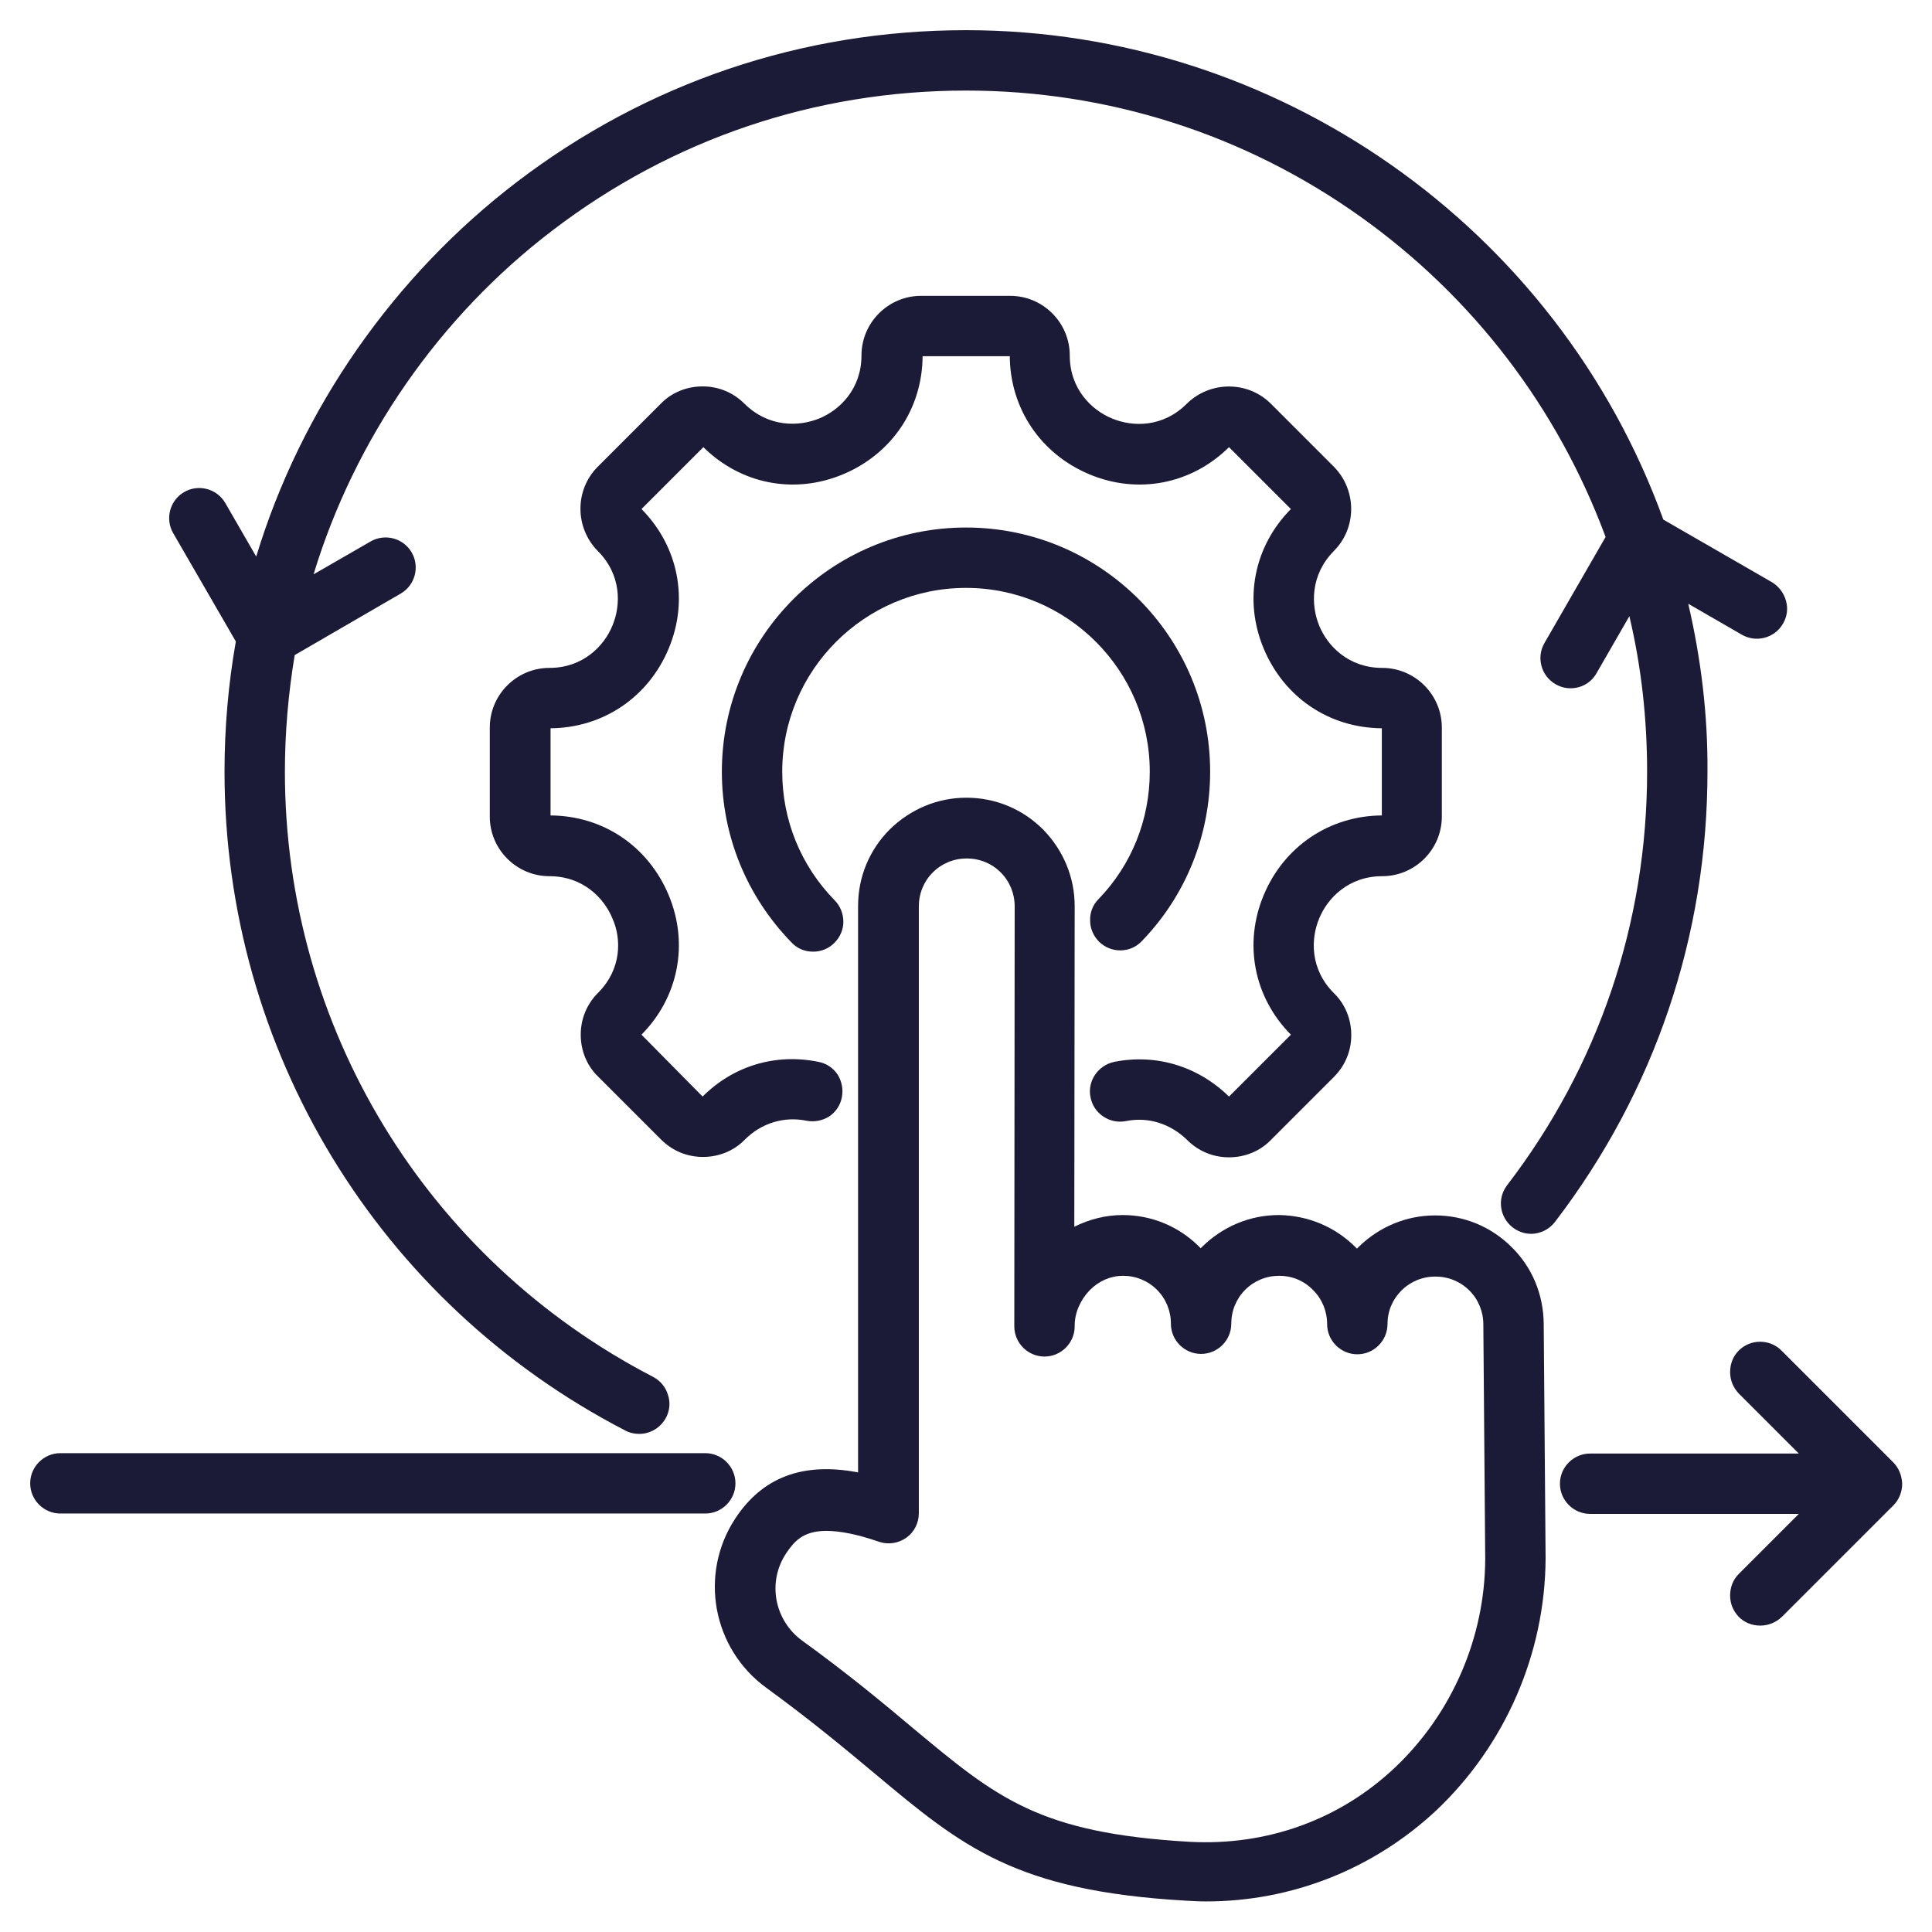
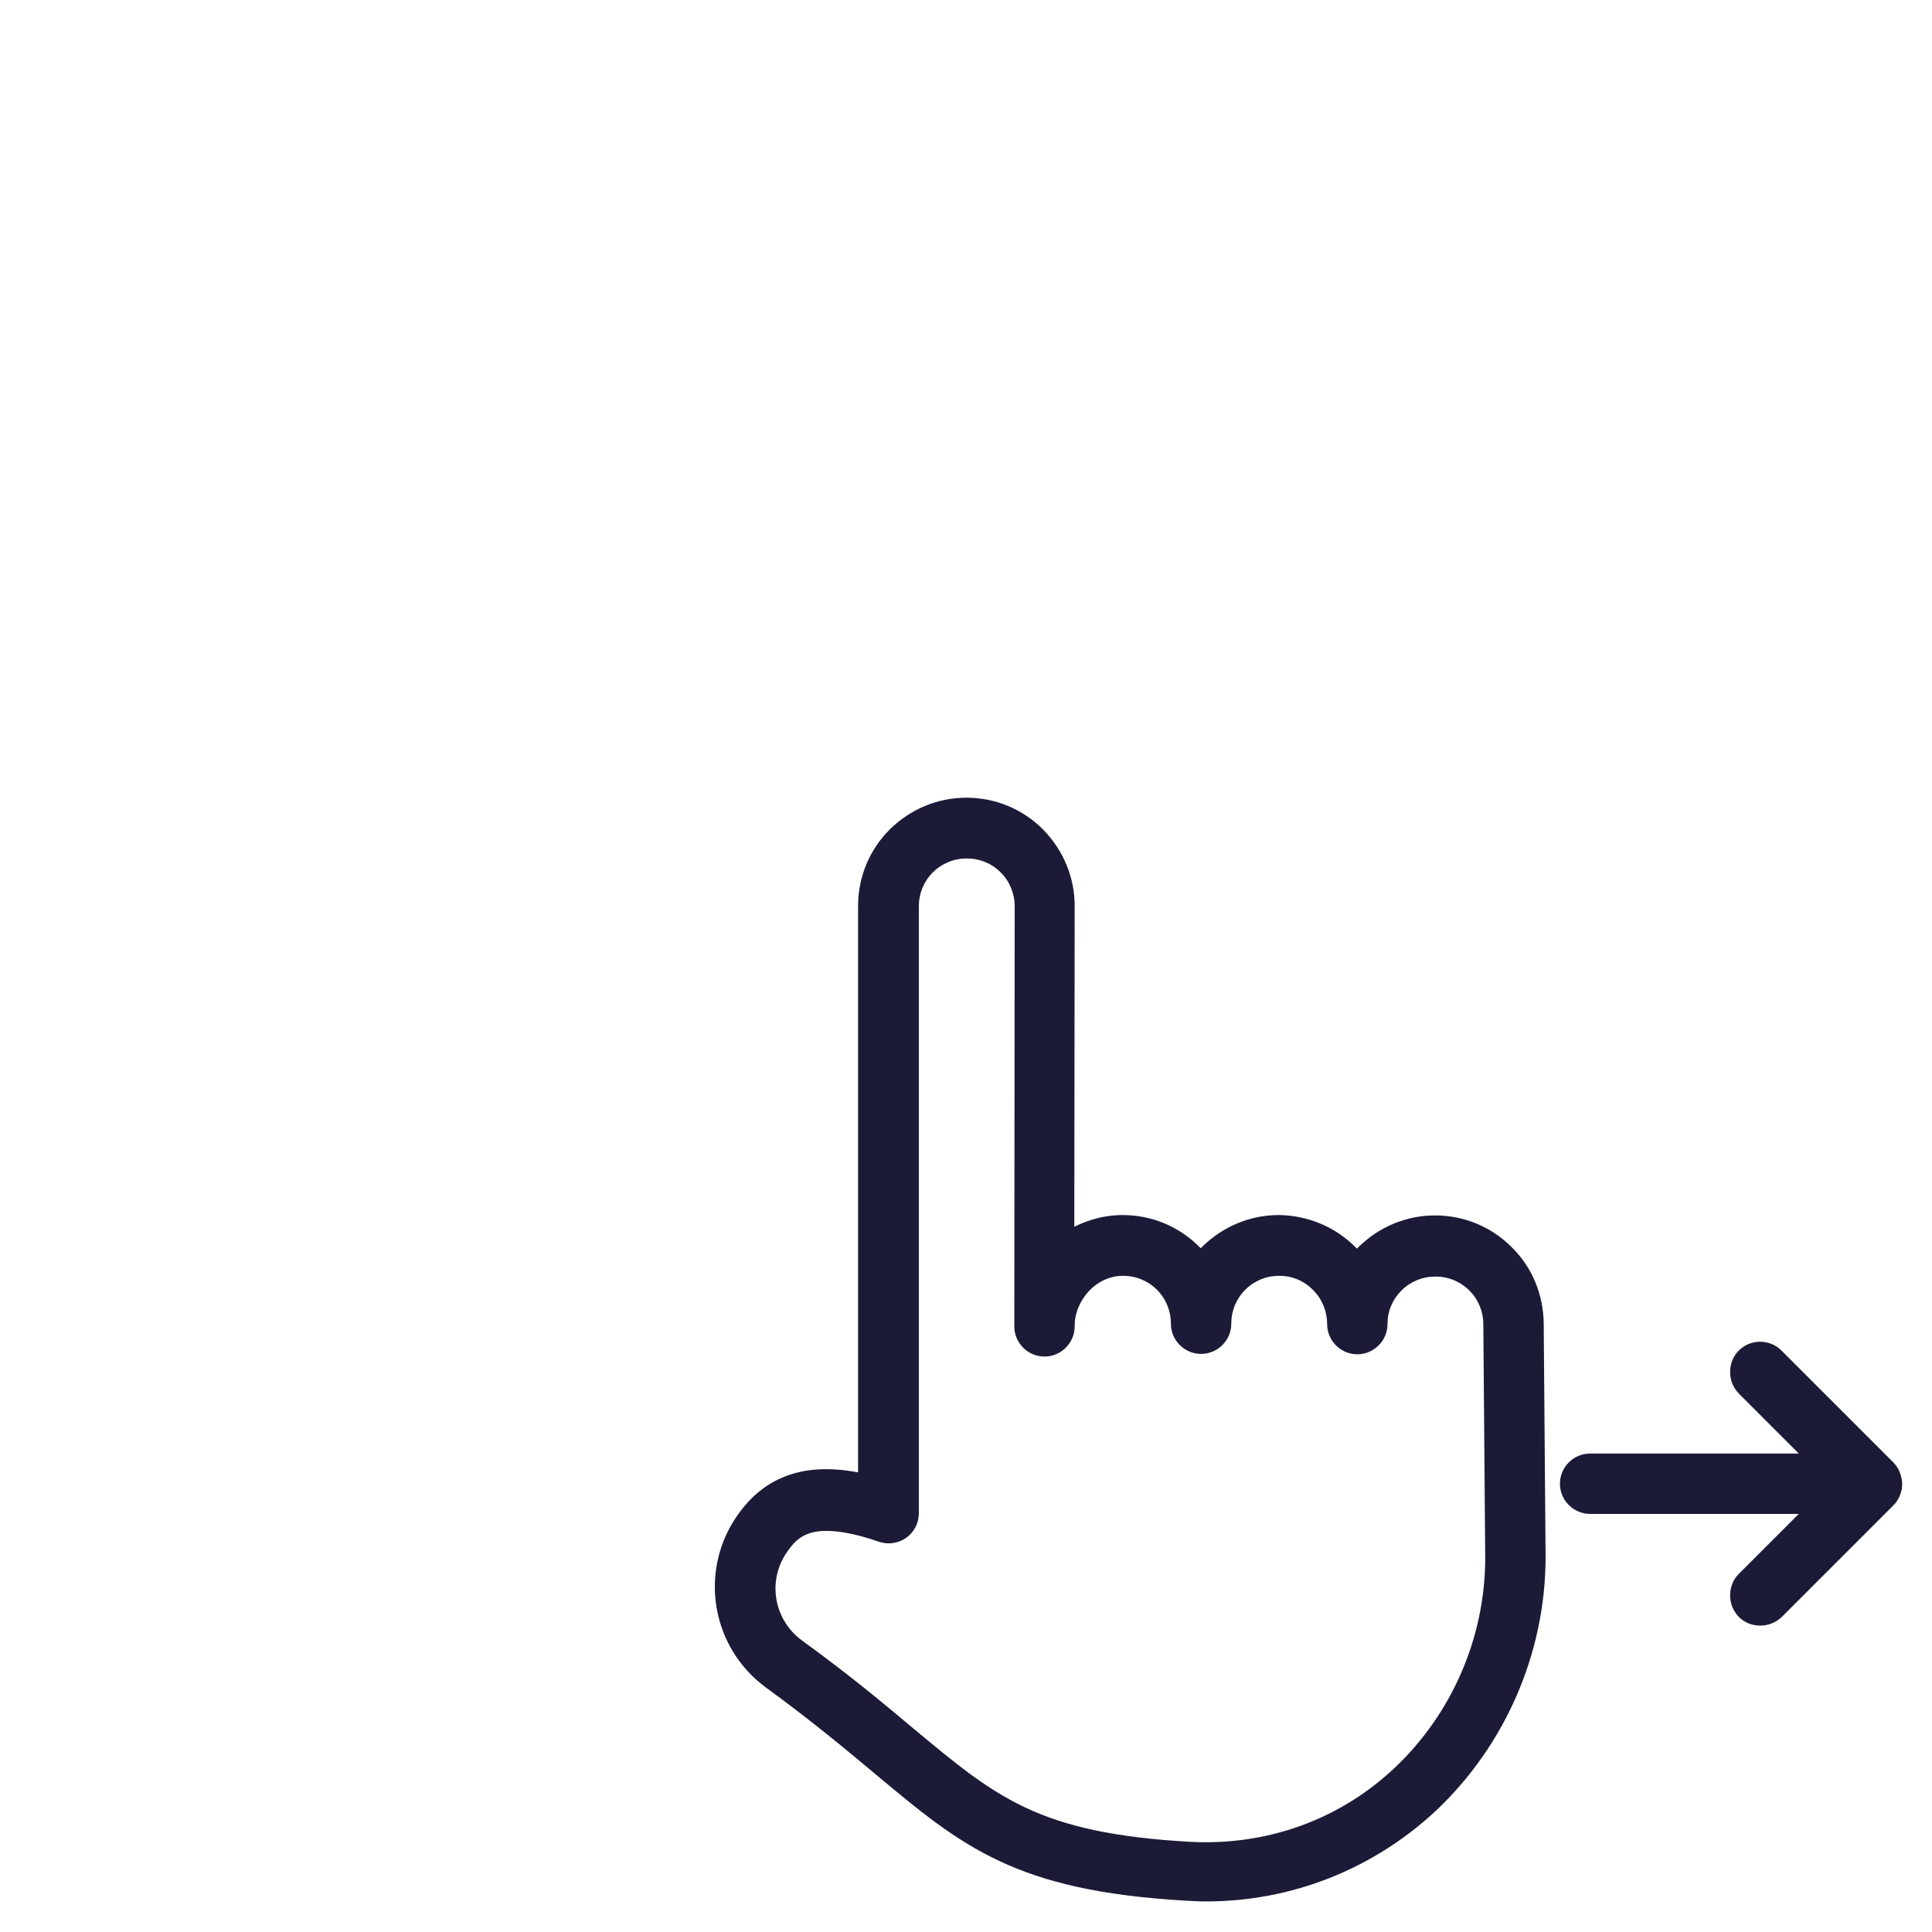
<svg xmlns="http://www.w3.org/2000/svg" version="1.1" id="Layer_1" x="0px" y="0px" viewBox="0 0 512 512" style="enable-background:new 0 0 512 512;" xml:space="preserve">
  <style type="text/css">
	.st0{fill:#1B1B38;}
</style>
  <g>
-     <path class="st0" d="M158.5,263.1c-3,3-4.6,6.9-4.6,11.1c0,4.2,1.6,8.2,4.6,11.1l16.7,16.7c3,3,6.9,4.6,11.1,4.6s8.2-1.6,11.1-4.6   c4.4-4.4,10.4-6.2,16.3-5c2.1,0.4,4.2,0,6-1.1c1.8-1.2,3-3,3.4-5.1s0-4.2-1.1-6c-1.2-1.8-3-3-5.1-3.4c-11.3-2.3-22.5,1-30.7,9.2   L170,274.2c9.8-9.9,12.6-24.1,7.2-37c-5.4-12.9-17.3-21-31.3-21.1V193c13.9-0.1,25.9-8.2,31.3-21.1c5.4-12.9,2.6-27.1-7.2-37   l16.4-16.4c9.9,9.8,24.1,12.6,37,7.2c12.9-5.4,21-17.3,21.1-31.3h23.1c0.1,13.9,8.2,25.9,21.1,31.3c12.9,5.4,27.1,2.6,37-7.2   l16.4,16.4c-9.8,9.9-12.6,24.1-7.2,37c5.4,12.9,17.3,21,31.3,21.1v23.1c-13.9,0.1-25.9,8.2-31.3,21.1c-5.4,12.9-2.6,27.1,7.2,37   l-16.4,16.4c-8.2-8-19.2-11.4-30.4-9.2c-4.3,0.9-7.2,5.1-6.3,9.4c0.4,2.1,1.6,3.9,3.4,5.1c1.8,1.2,3.9,1.6,6,1.2   c5.9-1.2,11.8,0.7,16.2,5c3,3,6.9,4.6,11.1,4.6s8.2-1.6,11.1-4.6l16.7-16.7c3-3,4.6-6.9,4.6-11.1c0-4.2-1.6-8.2-4.6-11.1   c-6.3-6.3-6.2-14.3-3.9-19.8c2.2-5.4,7.8-11.2,16.7-11.2c8.7,0,15.8-7.1,15.8-15.8v-23.6c0-8.7-7.1-15.8-15.8-15.8   c-8.9,0-14.5-5.8-16.7-11.2c-2.2-5.4-2.4-13.4,3.9-19.8c6.1-6.1,6.1-16.1,0-22.3l-16.7-16.7c-6.1-6.1-16.1-6.1-22.3,0   c-6.3,6.3-14.3,6.2-19.8,3.9c-5.4-2.2-11.2-7.8-11.2-16.7c0-8.7-7.1-15.8-15.8-15.8h-23.6c-8.7,0-15.8,7.1-15.8,15.8   c0,8.9-5.8,14.5-11.2,16.7c-5.4,2.2-13.4,2.4-19.8-3.9c-3-3-6.9-4.6-11.1-4.6c-4.2,0-8.2,1.6-11.1,4.6l-16.7,16.7   c-6.1,6.1-6.1,16.1,0,22.3c6.3,6.3,6.2,14.3,3.9,19.8c-2.2,5.4-7.8,11.2-16.7,11.2c-8.7,0-15.8,7.1-15.8,15.8v23.6   c0,8.7,7.1,15.8,15.8,15.8c8.9,0,14.5,5.8,16.7,11.2C164.7,248.7,164.8,256.8,158.5,263.1L158.5,263.1z" />
-     <path class="st0" d="M256,155.8c26.9,0,48.7,21.9,48.7,48.7c0,12.7-4.8,24.7-13.6,33.8c-1.5,1.5-2.3,3.6-2.2,5.7   c0,2.1,0.9,4.1,2.4,5.6c3.2,3.1,8.3,3,11.3-0.2c11.7-12.1,18.1-28.1,18.1-44.9c0-35.7-29-64.7-64.7-64.7c-35.7,0-64.7,29-64.7,64.7   c0,17,6.6,33.1,18.5,45.3c1.5,1.6,3.5,2.4,5.7,2.4c2.1,0,4.1-0.8,5.6-2.3c1.5-1.5,2.4-3.5,2.4-5.6c0-2.1-0.8-4.2-2.3-5.7   c-9-9.2-13.9-21.3-13.9-34.1C207.3,177.7,229.1,155.8,256,155.8z" />
-     <path class="st0" d="M194.9,393.1c0-4.4-3.6-8-8-8H16c-4.4,0-8,3.6-8,8s3.6,8,8,8h170.9C191.3,401.1,194.9,397.5,194.9,393.1z" />
    <path class="st0" d="M501.7,387.5l-29.6-29.6c-3.1-3.1-8.2-3.1-11.3,0c-1.5,1.5-2.3,3.5-2.3,5.7s0.8,4.1,2.3,5.7l15.9,15.9h-55.3   c-4.4,0-8,3.6-8,8s3.6,8,8,8h55.3l-15.9,15.9c-1.5,1.5-2.3,3.5-2.3,5.7s0.8,4.1,2.3,5.7c1.5,1.5,3.5,2.3,5.7,2.3   c2.1,0,4.1-0.8,5.7-2.3l29.6-29.6c1.5-1.5,2.3-3.6,2.3-5.7C504,391,503.2,389,501.7,387.5z" />
-     <path class="st0" d="M447.4,160l14.2,8.2c3.8,2.2,8.7,0.9,10.9-2.9c1.1-1.9,1.4-4,0.8-6.1c-0.6-2.1-1.9-3.8-3.7-4.9l-28.8-16.6   C412.7,60.1,338.4,8,256,8c-43.4,0-84.5,13.9-119,40.2c-32.7,25-57.2,60.1-69.1,99.3l-8.2-14.2c-2.2-3.8-7.1-5.1-10.9-2.9   c-3.8,2.2-5.1,7.1-2.9,10.9L62.5,170c-2,11.3-3,22.9-3,34.5c0,73.7,40.7,140.7,106.2,174.6c1.1,0.6,2.4,0.9,3.7,0.9   c3,0,5.7-1.7,7.1-4.3c1-1.9,1.2-4.1,0.5-6.1c-0.6-2-2-3.7-3.9-4.7c-60.2-31.2-97.6-92.7-97.6-160.4c0-10.3,0.9-20.7,2.6-30.9   l28.1-16.3c3.8-2.2,5.1-7.1,2.9-10.9c-2.2-3.8-7.1-5.1-10.9-2.9l-15.1,8.7c10.9-35.9,33.3-68.3,63.4-91.2   C178.2,36.8,216.1,24,256,24c37.7,0,73.9,11.6,104.5,33.4c29.9,21.3,52.3,50.7,65,84.9l-16.2,28.1c-2.2,3.8-0.9,8.7,2.9,10.9   c1.2,0.7,2.6,1.1,4,1.1c2.9,0,5.5-1.5,6.9-4l8.7-15.1c3.2,13.5,4.7,27.3,4.7,41.2c0,40-12.8,77.9-37.1,109.6   c-2.7,3.5-2,8.5,1.5,11.2c1.7,1.3,3.8,1.9,5.9,1.6c2.1-0.3,4-1.4,5.3-3.1c26.4-34.5,40.4-75.8,40.4-119.4   C452.6,189.5,450.8,174.6,447.4,160z" />
    <path class="st0" d="M400.6,330.5c-5.4-5.4-12.6-8.4-20.3-8.4c-7.6,0-14.8,3-20.3,8.4c-0.1,0.1-0.3,0.3-0.4,0.4   c-0.1-0.1-0.3-0.3-0.4-0.4c-5.4-5.4-12.6-8.4-20.3-8.5c-7.6,0-14.8,3-20.3,8.4c-0.1,0.1-0.3,0.3-0.4,0.4c-0.1-0.1-0.3-0.3-0.4-0.4   c-5.4-5.4-12.6-8.4-20.3-8.4c-4.4,0-8.8,1.1-12.8,3.1l0.1-85c0-7.6-3-14.8-8.4-20.3c-5.4-5.4-12.6-8.4-20.3-8.4   c-7.6,0-14.8,3-20.3,8.4c-5.4,5.4-8.4,12.6-8.4,20.3l0,150.1c-14.7-2.8-25.4,1.3-32.6,12.3c-9.6,14.7-6,34.4,8.3,44.8   c11.8,8.6,20.8,16.1,28.7,22.7c23.2,19.4,37.2,31.1,82.5,33.7c1.8,0.1,3.6,0.2,5.3,0.2c22.8,0,44.4-8.6,61-24.1   c18.3-17.3,28.9-41.6,29-66.9l-0.5-62.2C409,343.1,406.1,335.9,400.6,330.5z M243.5,240.2c0-3.4,1.3-6.6,3.7-9   c2.4-2.4,5.6-3.7,9-3.7c3.4,0,6.6,1.3,9,3.7c2.4,2.4,3.7,5.6,3.7,9l-0.1,111v0.3c0,4.4,3.6,8,8,8c4.4,0,8-3.6,8-8v-0.2   c0-3.4,1.5-6.8,4-9.4c2.5-2.5,5.6-3.8,8.8-3.8c3.4,0,6.6,1.3,9,3.7c2.4,2.4,3.7,5.6,3.7,9c0,4.4,3.6,8,8,8c4.4,0,8-3.6,8-8   c0-3.4,1.3-6.6,3.7-9c2.4-2.4,5.6-3.7,9-3.7c3.4,0,6.6,1.3,9,3.8c2.4,2.4,3.7,5.6,3.7,9c0,4.4,3.6,8,8,8c4.4,0,8-3.6,8-8   c0-3.4,1.3-6.5,3.7-8.9c2.4-2.4,5.6-3.7,9-3.7c3.4,0,6.6,1.3,9,3.7c2.4,2.4,3.7,5.6,3.7,9l0.5,62.2c-0.1,20.8-8.8,40.9-23.9,55.2   c-14.7,13.9-34,20.8-54.4,19.7c-40-2.3-51.1-11.6-73.2-30c-8.1-6.8-17.2-14.4-29.5-23.3c-7.4-5.4-9.3-15.5-4.3-23.1   c2.1-3.1,4.4-6,10.7-6c3.6,0,8.2,0.9,14,2.9c2.4,0.8,5.1,0.4,7.2-1.1c2.1-1.5,3.3-3.9,3.3-6.5L243.5,240.2z" />
  </g>
</svg>